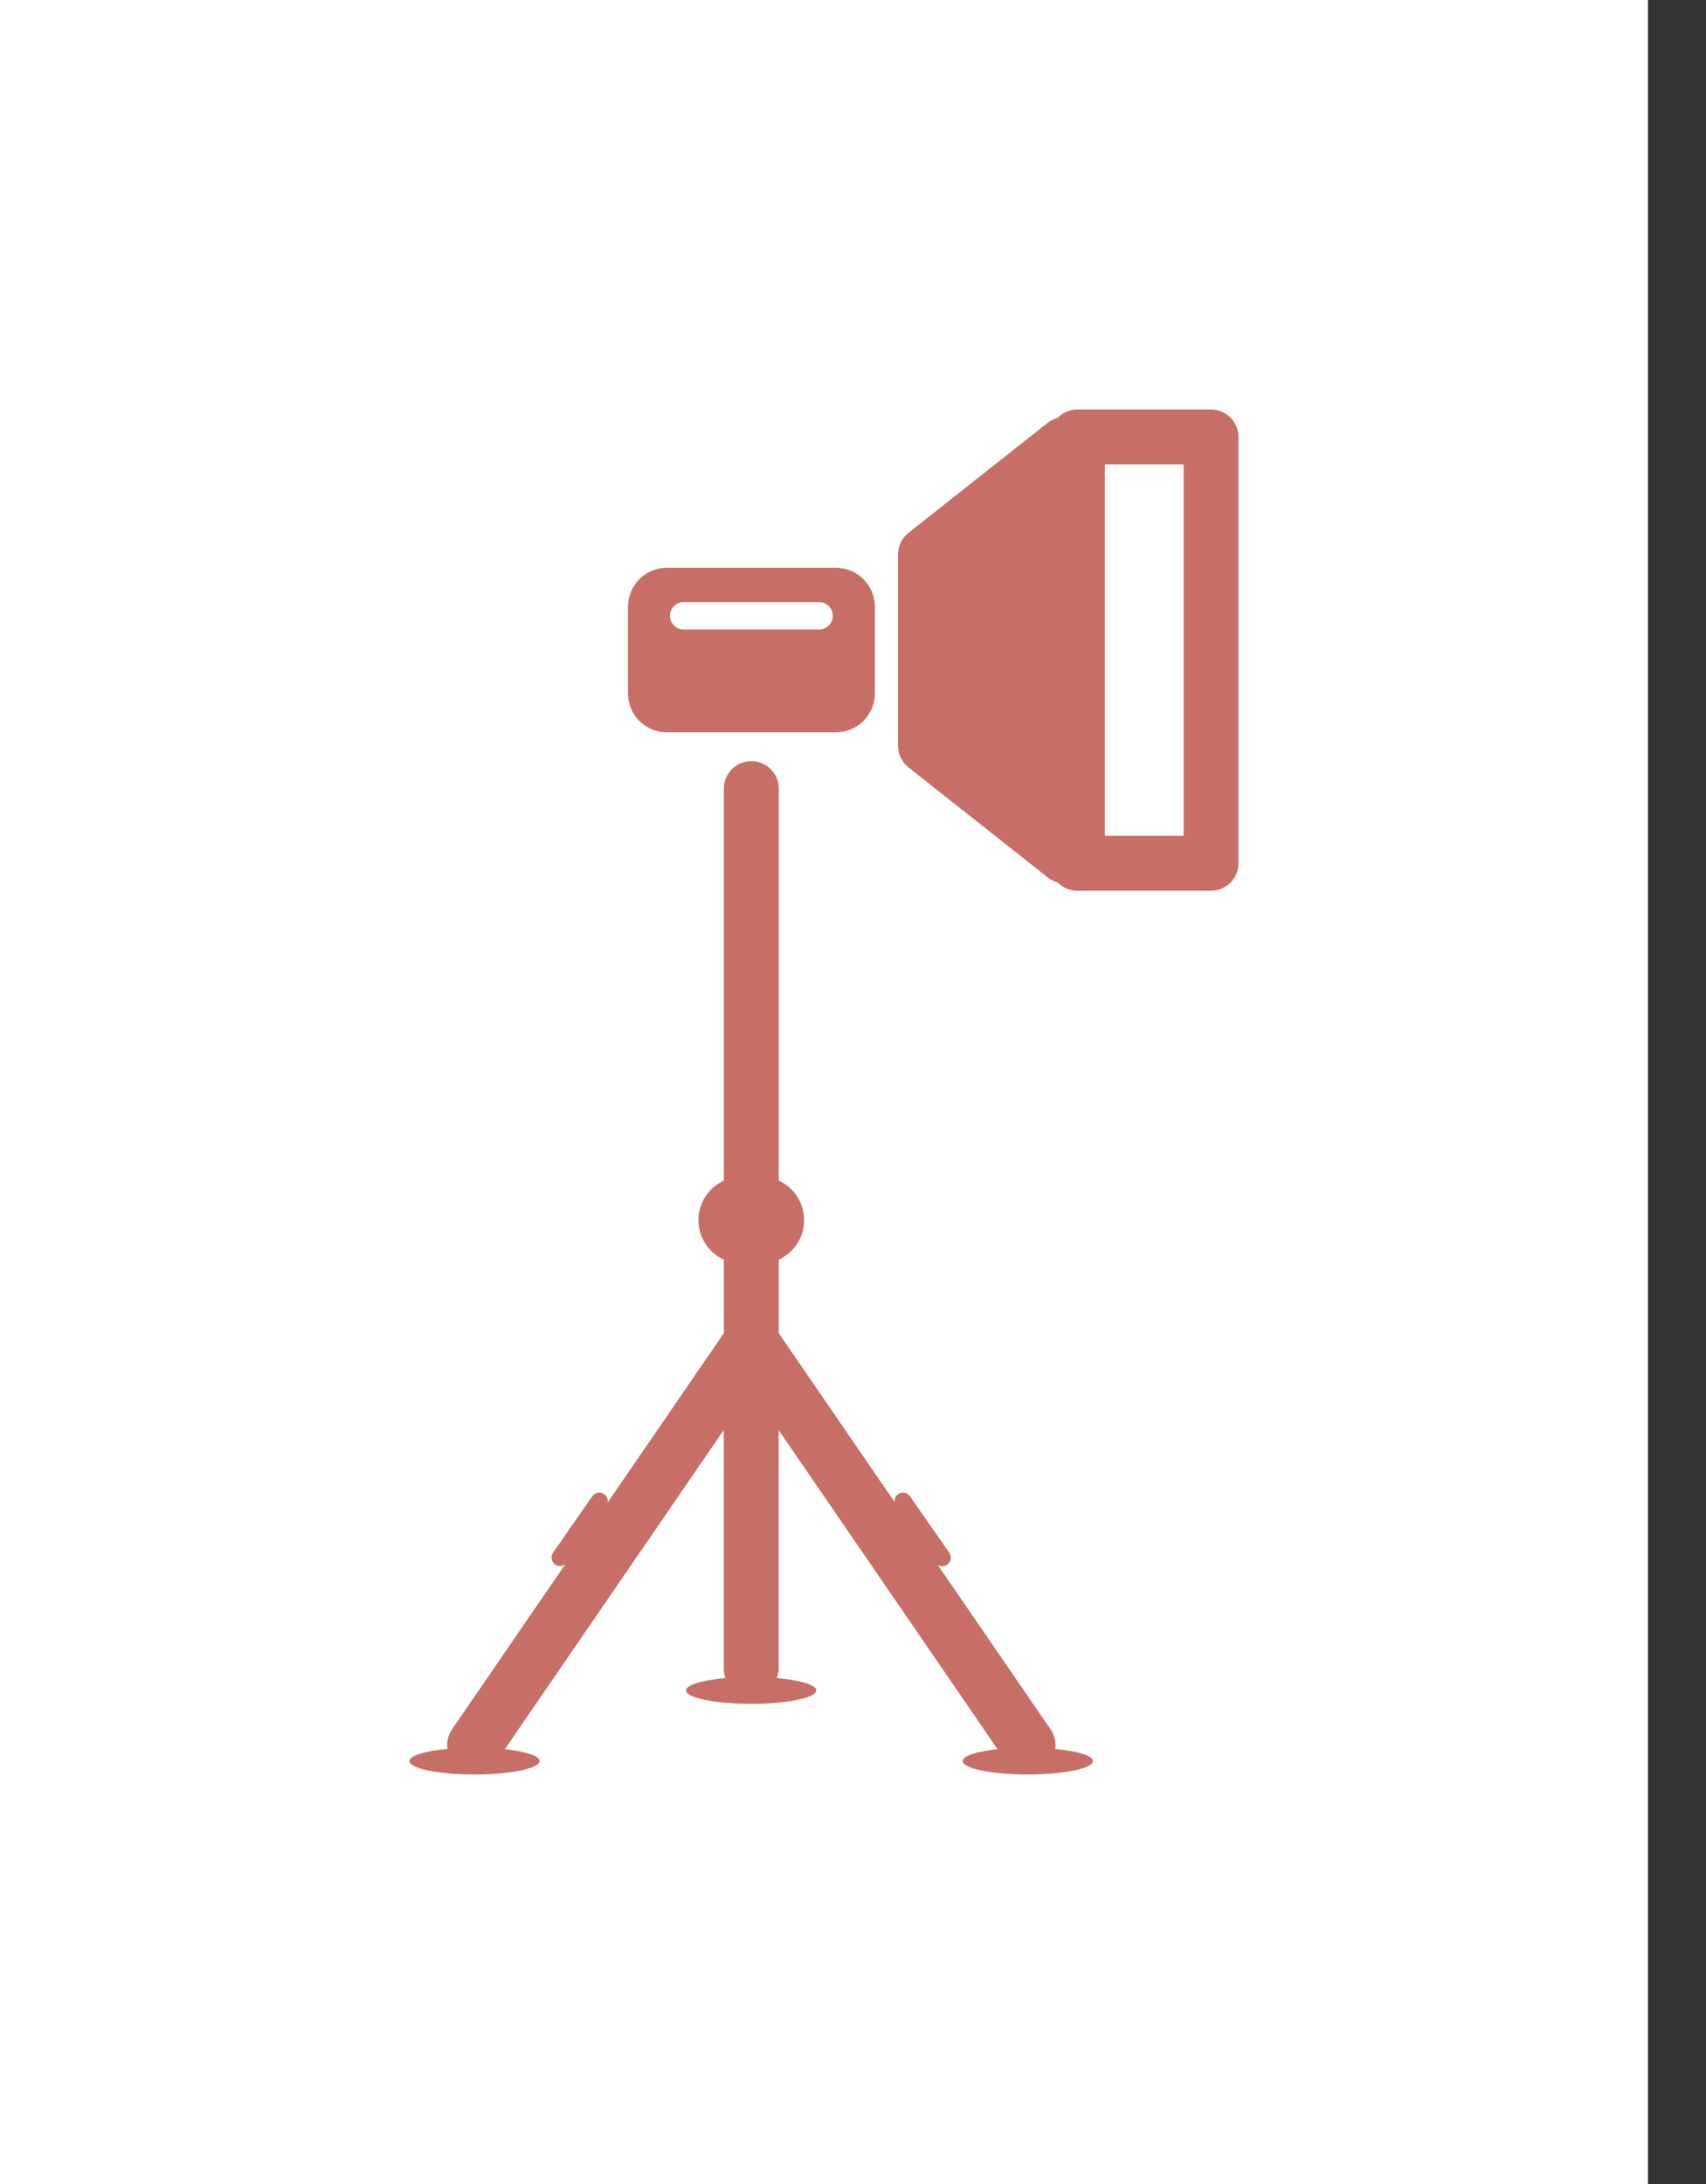
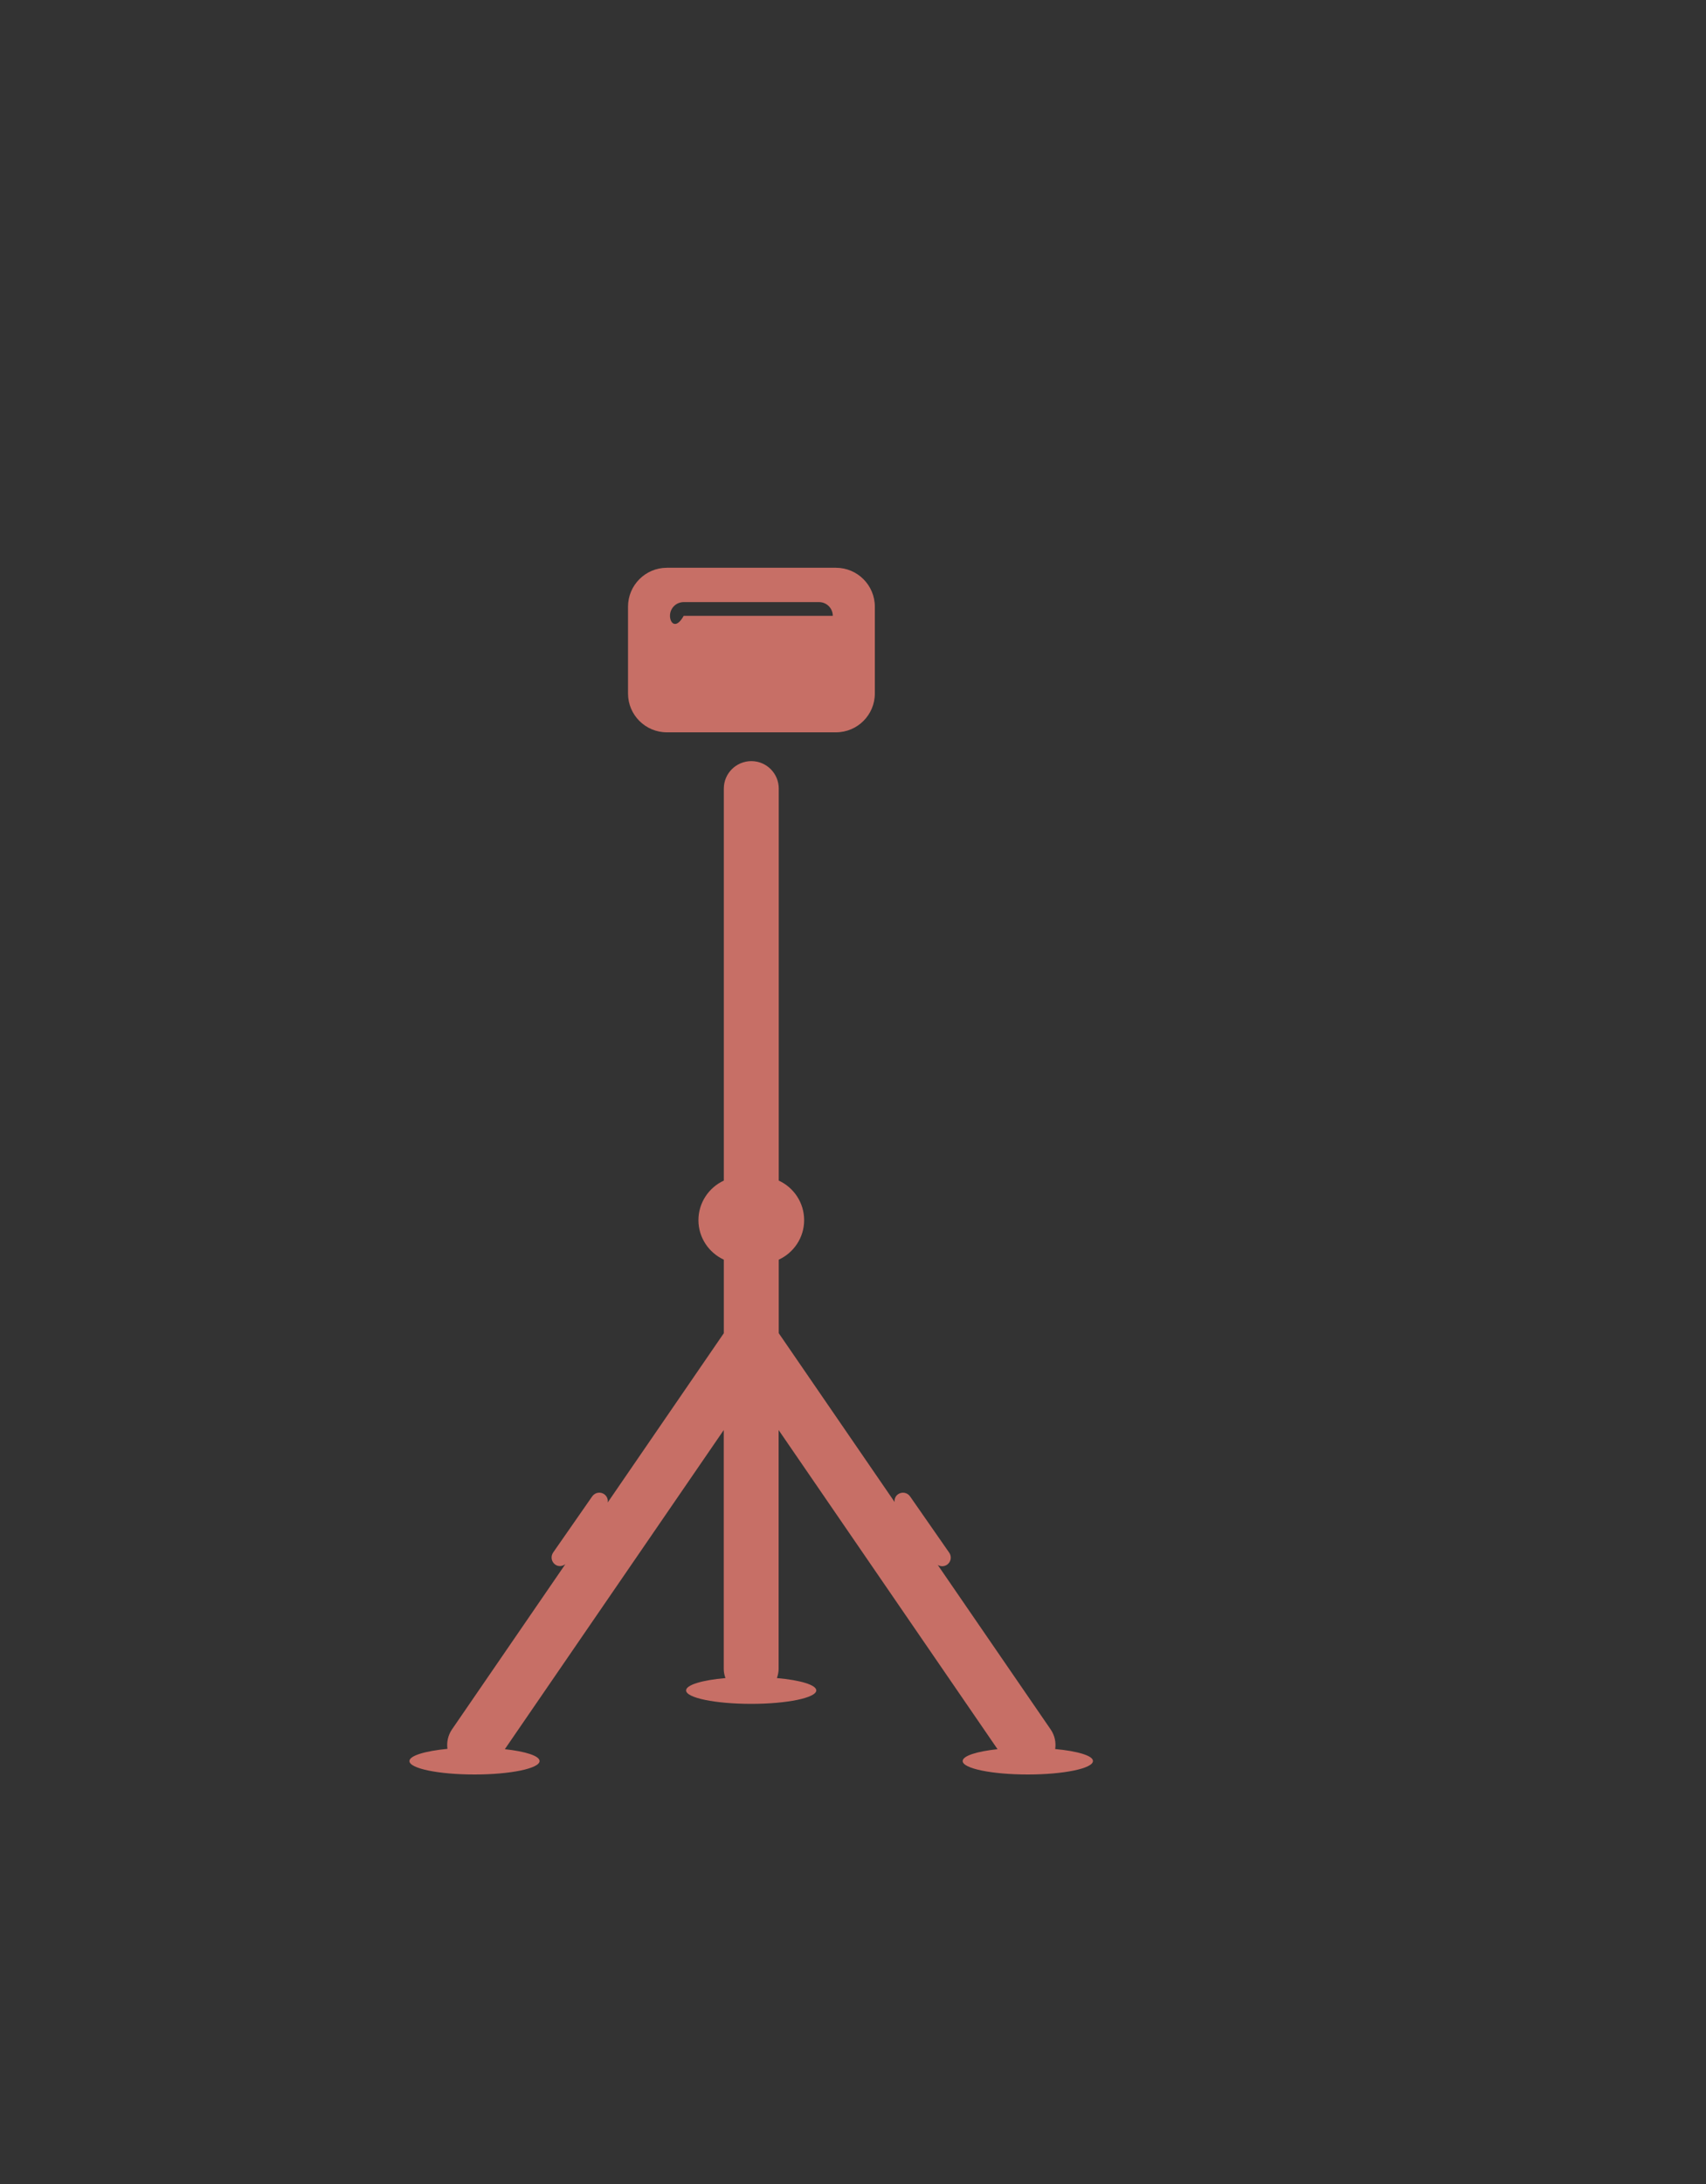
<svg xmlns="http://www.w3.org/2000/svg" width="25" height="32" viewBox="0 0 25 32" fill="none">
  <rect x="0" y="0" width="25" height="32" fill="#333333" stroke="none" />
-   <rect width="24.149" height="32" fill="white" />
  <path d="M15.463 25.627C15.477 25.531 15.457 25.429 15.398 25.342L13.742 22.93C13.784 22.955 13.836 22.955 13.879 22.926C13.936 22.885 13.95 22.807 13.91 22.75L13.336 21.925C13.296 21.868 13.219 21.854 13.161 21.893C13.122 21.92 13.104 21.965 13.11 22.008L11.412 19.534V18.457C11.631 18.355 11.784 18.135 11.784 17.878C11.784 17.62 11.631 17.399 11.412 17.298V11.554C11.412 11.332 11.232 11.152 11.01 11.152C10.788 11.152 10.607 11.332 10.607 11.554V17.298C10.389 17.399 10.235 17.62 10.235 17.878C10.235 18.135 10.388 18.355 10.607 18.457V19.534L8.905 22.015C8.913 21.97 8.895 21.922 8.854 21.893C8.797 21.853 8.719 21.868 8.679 21.924L8.105 22.749C8.066 22.807 8.08 22.884 8.137 22.925C8.183 22.957 8.243 22.951 8.285 22.918L6.623 25.34C6.564 25.427 6.544 25.529 6.557 25.624C6.23 25.656 6 25.724 6 25.803C6 25.912 6.427 26 6.954 26C7.48 26 7.907 25.911 7.907 25.803C7.907 25.727 7.7 25.662 7.398 25.629L10.606 20.953V24.455C10.606 24.501 10.616 24.546 10.631 24.587C10.291 24.617 10.054 24.687 10.054 24.768C10.054 24.877 10.481 24.965 11.008 24.965C11.535 24.965 11.962 24.876 11.962 24.768C11.962 24.687 11.725 24.617 11.385 24.587C11.399 24.545 11.41 24.501 11.41 24.455V20.953L14.618 25.629C14.316 25.662 14.107 25.726 14.107 25.803C14.107 25.912 14.536 26 15.062 26C15.588 26 16.016 25.911 16.016 25.803C16.021 25.726 15.791 25.657 15.463 25.627Z" fill="#C76F66" />
-   <path d="M9.772 10.73H12.25C12.565 10.73 12.82 10.475 12.82 10.161V8.889C12.82 8.575 12.565 8.319 12.25 8.319H9.772C9.458 8.319 9.203 8.575 9.203 8.889V10.161C9.203 10.475 9.458 10.73 9.772 10.73ZM10.019 8.822H12.003C12.113 8.822 12.204 8.912 12.204 9.023C12.204 9.133 12.113 9.224 12.003 9.224H10.019C9.908 9.224 9.818 9.133 9.818 9.023C9.818 8.911 9.908 8.822 10.019 8.822Z" fill="#C76F66" />
-   <path d="M17.747 6H15.787C15.675 6 15.573 6.047 15.499 6.122C15.451 6.137 15.405 6.157 15.361 6.189L13.312 7.808C13.216 7.884 13.16 8 13.16 8.123V10.928C13.16 11.052 13.217 11.167 13.312 11.243L15.361 12.862C15.403 12.894 15.451 12.916 15.5 12.93C15.574 13.005 15.675 13.051 15.787 13.051H17.747C17.968 13.051 18.149 12.871 18.149 12.649V6.402C18.149 6.18 17.968 6 17.747 6ZM17.345 12.246H16.19V6.804H17.345V12.246Z" fill="#C76F66" />
+   <path d="M9.772 10.73H12.25C12.565 10.73 12.82 10.475 12.82 10.161V8.889C12.82 8.575 12.565 8.319 12.25 8.319H9.772C9.458 8.319 9.203 8.575 9.203 8.889V10.161C9.203 10.475 9.458 10.73 9.772 10.73ZM10.019 8.822H12.003C12.113 8.822 12.204 8.912 12.204 9.023H10.019C9.908 9.224 9.818 9.133 9.818 9.023C9.818 8.911 9.908 8.822 10.019 8.822Z" fill="#C76F66" />
</svg>